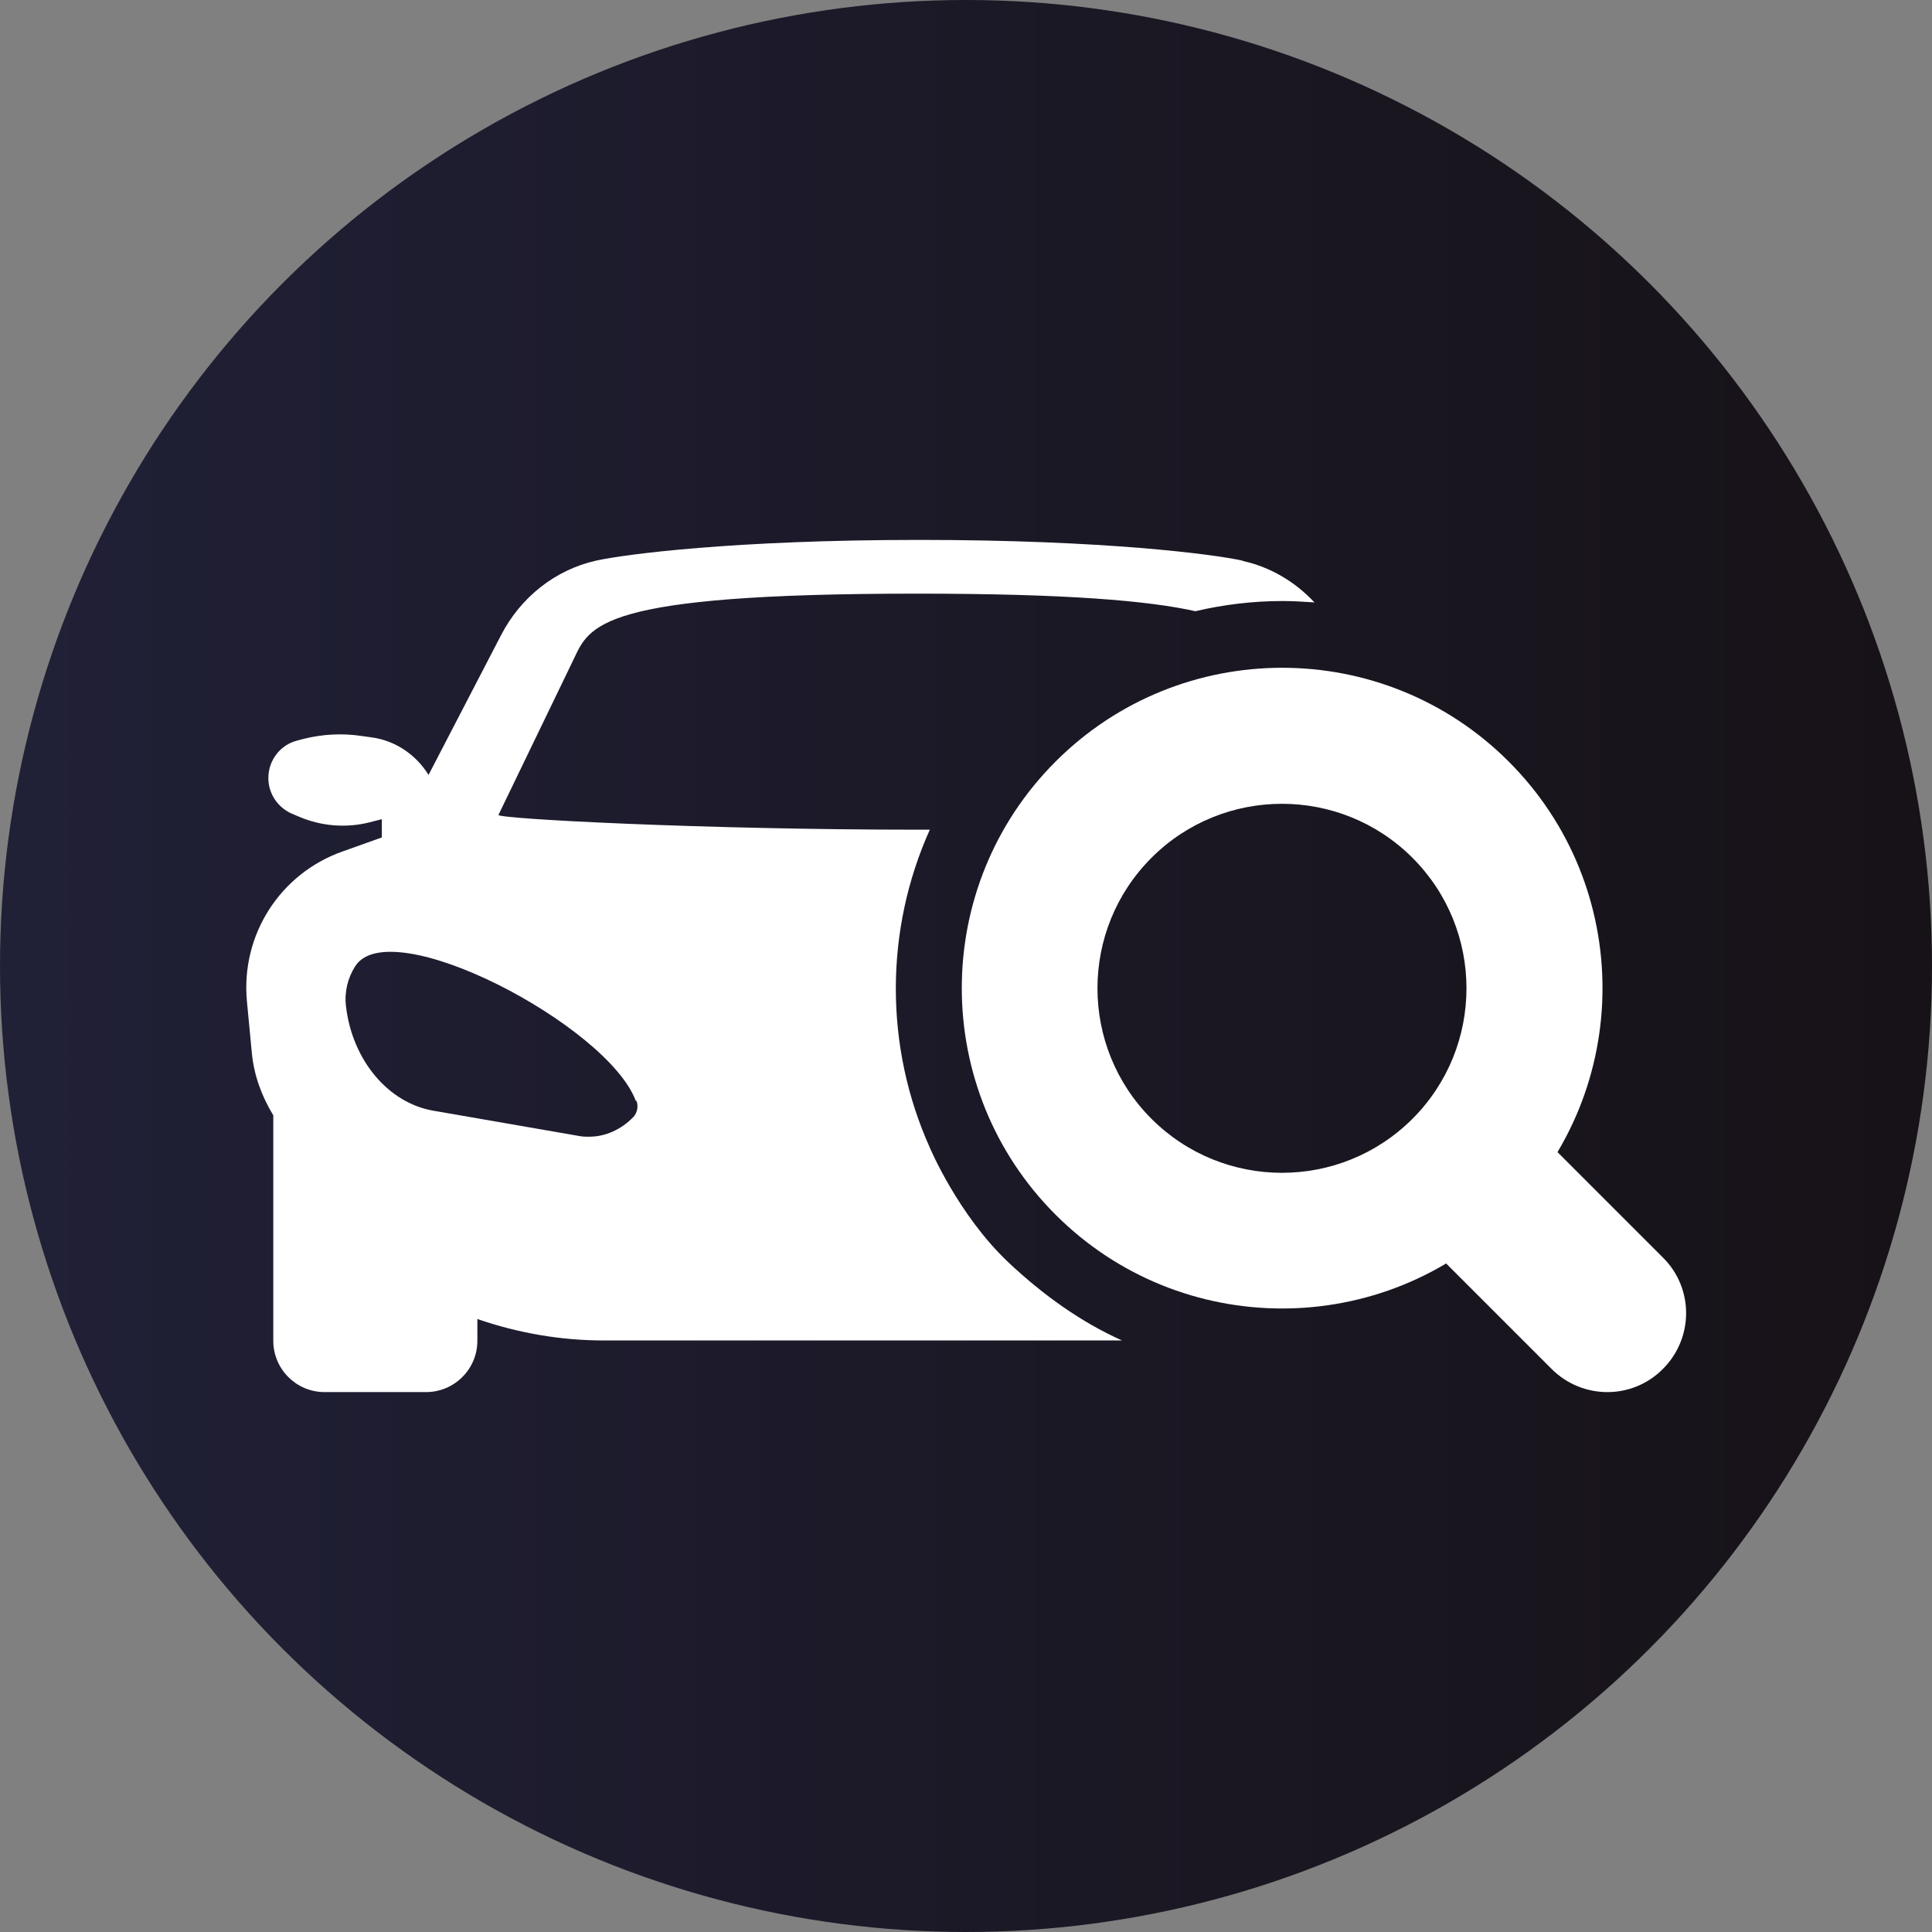
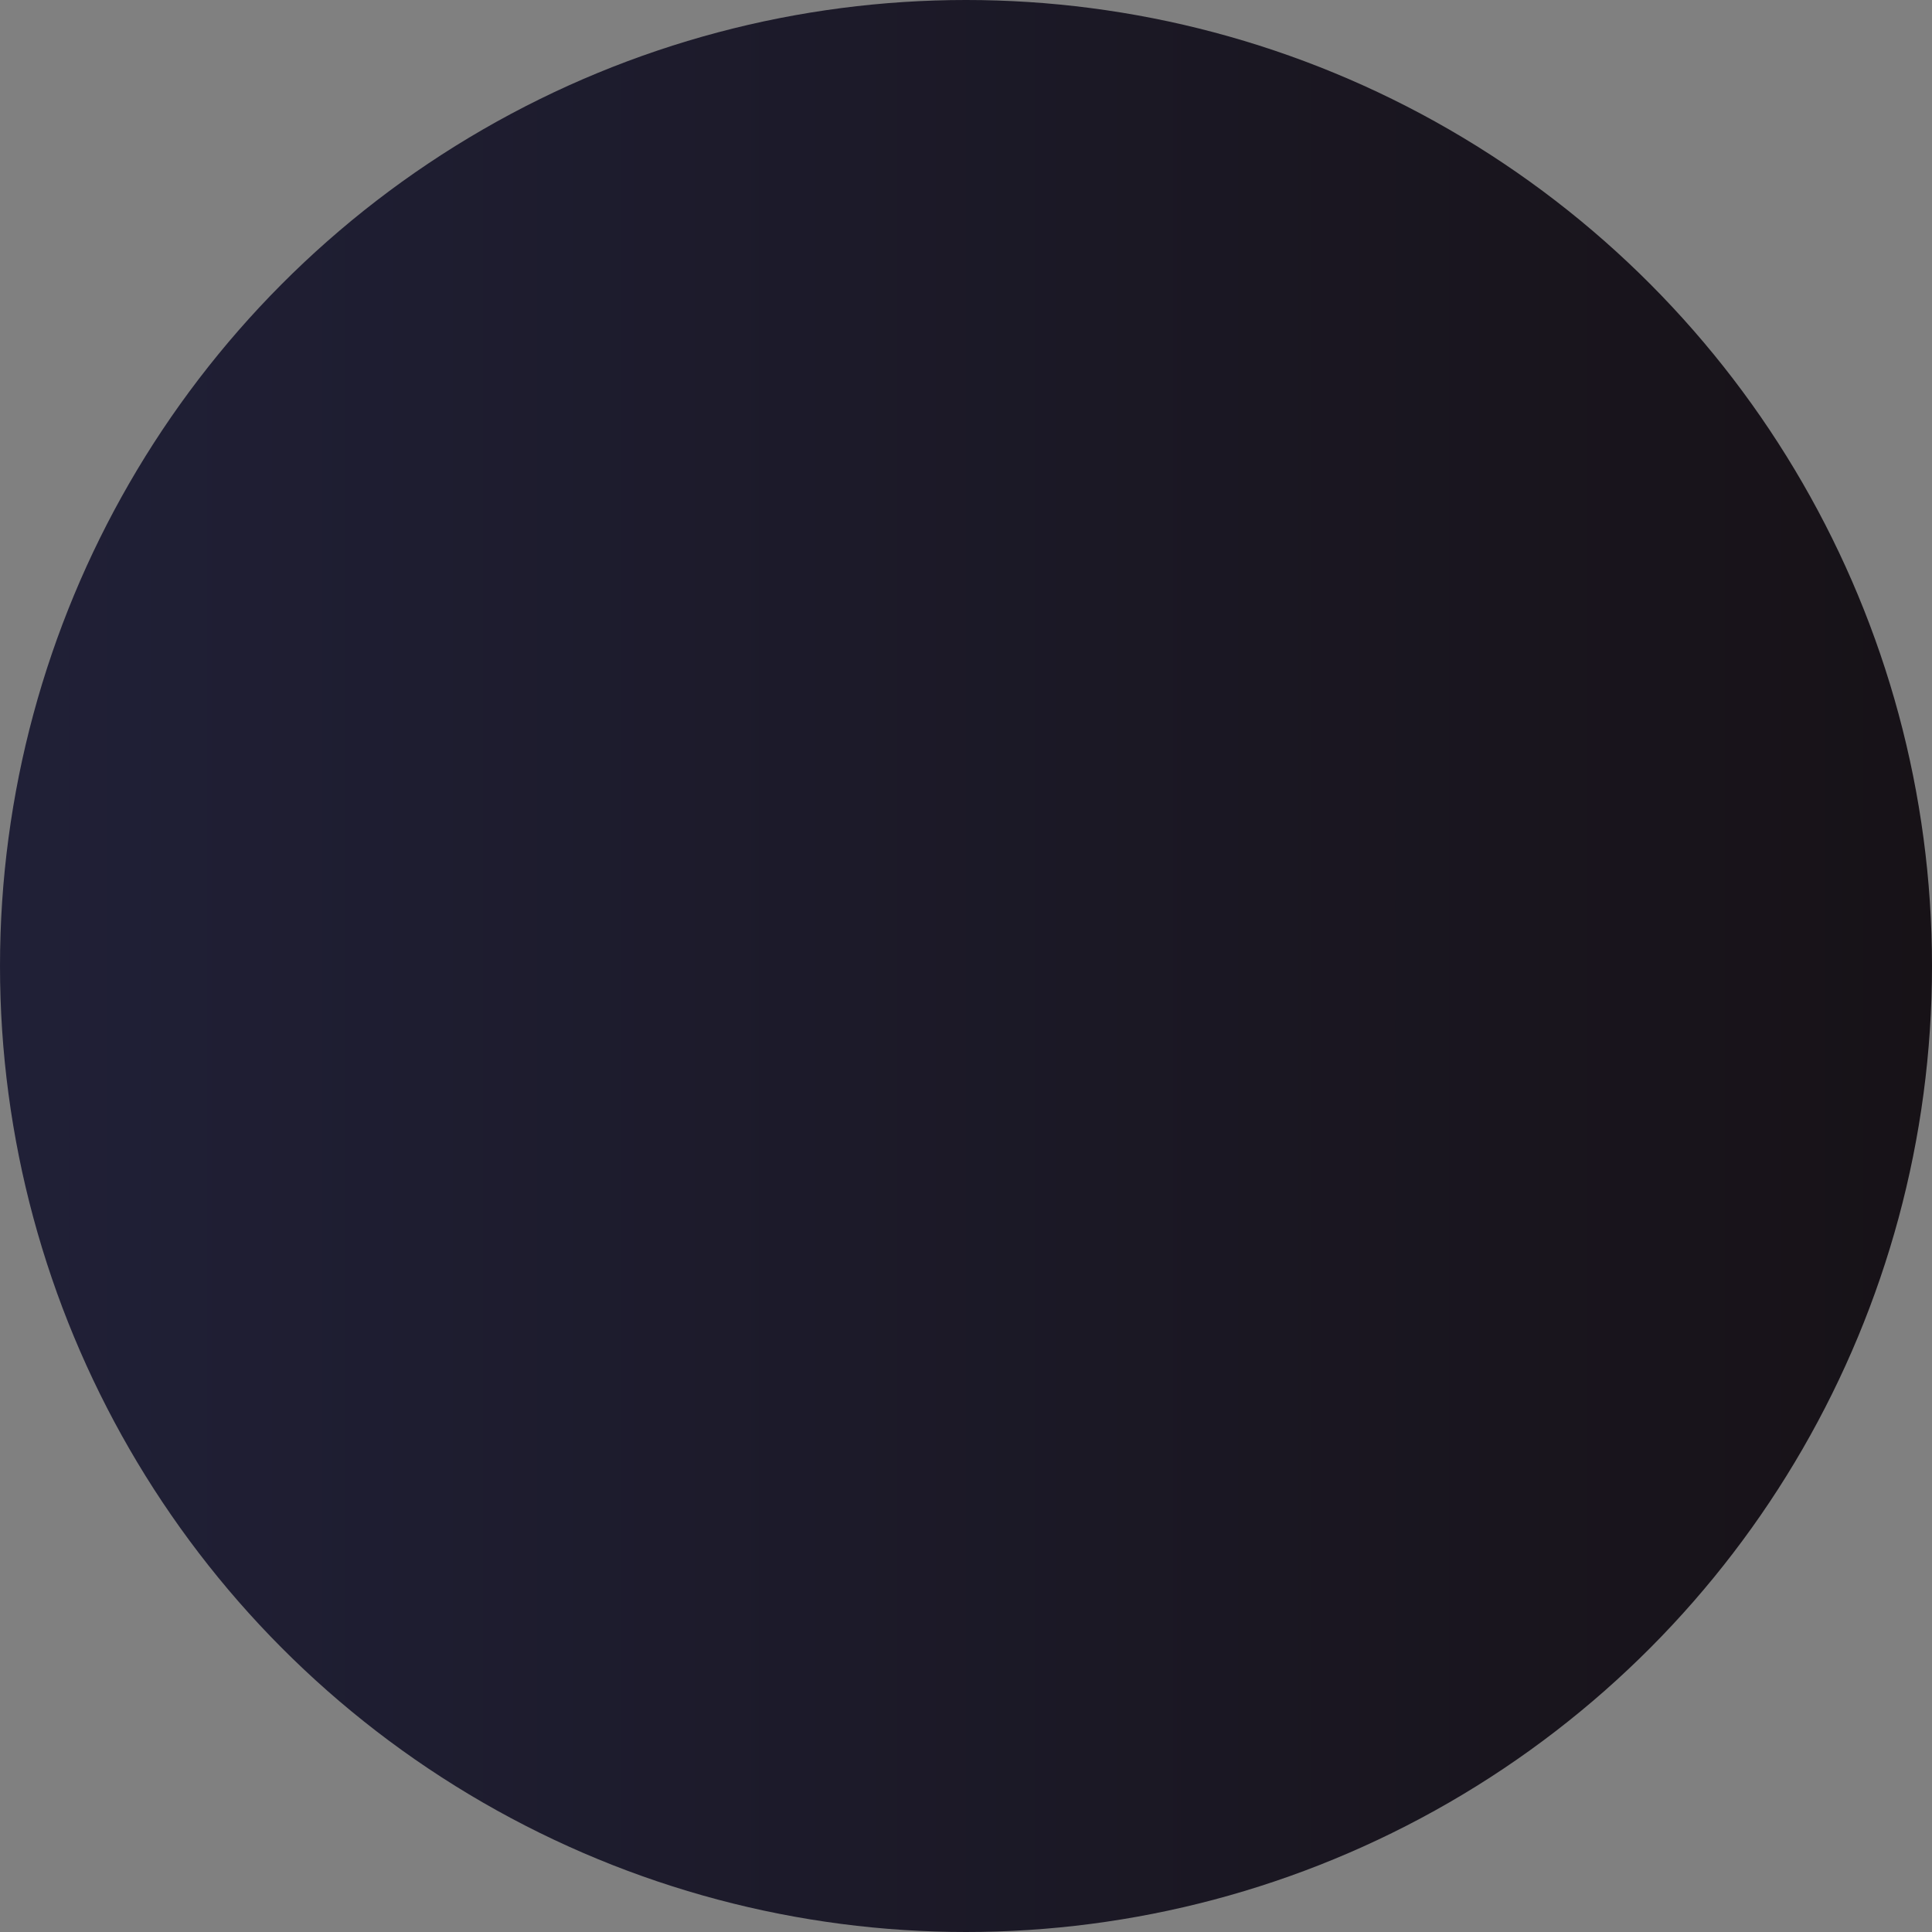
<svg xmlns="http://www.w3.org/2000/svg" id="_コンテンツ" data-name="コンテンツ" viewBox="0 0 55 55">
  <rect x="0" y="0" width="55" height="55" fill="#808080" stroke="none" />
  <defs>
    <style>
      .cls-1 {
        fill: #fff;
      }

      .cls-2 {
        fill: url(#_新規グラデーションスウォッチ_2);
      }
    </style>
    <linearGradient id="_新規グラデーションスウォッチ_2" data-name="新規グラデーションスウォッチ 2" x1="0" y1="27.5" x2="55" y2="27.5" gradientUnits="userSpaceOnUse">
      <stop offset="0" stop-color="#202037" />
      <stop offset="1" stop-color="#171217" />
    </linearGradient>
  </defs>
  <circle class="cls-2" cx="27.5" cy="27.5" r="27.5" />
  <g>
-     <path class="cls-1" d="m35.37,15.96c-.81-.18-3.93-.59-9.2-.59s-8.39.41-9.2.59c-1.16.26-2.15,1.04-2.71,2.13l-2.06,3.97c-.36-.58-.95-.98-1.63-1.07l-.29-.04c-.54-.08-1.09-.05-1.62.08l-.19.05c-.49.12-.83.56-.83,1.07,0,.44.26.83.66,1.01l.19.08c.64.28,1.36.34,2.03.17l.35-.09v.52s-1.12.4-1.12.4c-1.78.63-2.9,2.38-2.72,4.27l.14,1.47c.06.63.28,1.23.61,1.77v6.42c0,.8.65,1.46,1.46,1.46h2.89c.8,0,1.46-.65,1.46-1.46v-.62c1.16.4,2.37.61,3.6.61h14.75c-1.18-.53-2.25-1.3-3.23-2.22-1.44-1.36-2.24-3.27-2.24-3.27-1.29-2.87-1.29-6.18,0-9.05-.09,0-.19,0-.28,0-6.23,0-12-.31-12-.42l2.13-4.41c.47-.98.66-1.89,9.79-1.89,4.24,0,6.58.2,7.92.5.81-.19,1.64-.29,2.49-.29.3,0,.6.02.9.04-.55-.59-1.26-1.01-2.04-1.18Zm-17.25,15.38c.06.16.02.34-.09.46-.35.36-.8.56-1.26.56-.09,0-.18,0-.28-.02l-4.15-.72c-1.29-.22-2.31-1.44-2.49-2.97-.05-.41.05-.81.26-1.14.99-1.57,7.19,1.68,7.99,3.83Z" />
    <g>
-       <path class="cls-1" d="m42.95,21.68c-3.56-3.56-9.34-3.56-12.9,0-3.56,3.56-3.56,9.34,0,12.9,3.56,3.56,9.34,3.56,12.9,0,3.56-3.56,3.56-9.34,0-12.9Zm-2.74,10.17c-2.05,2.05-5.38,2.05-7.43,0-2.05-2.05-2.05-5.38,0-7.43,2.05-2.05,5.38-2.05,7.43,0,2.05,2.05,2.05,5.38,0,7.43Z" />
-       <path class="cls-1" d="m47.34,35.8l-4.34-4.34-3.17,3.17,4.34,4.34c.88.88,2.3.88,3.17,0,.88-.88.88-2.3,0-3.17Z" />
-     </g>
+       </g>
  </g>
</svg>